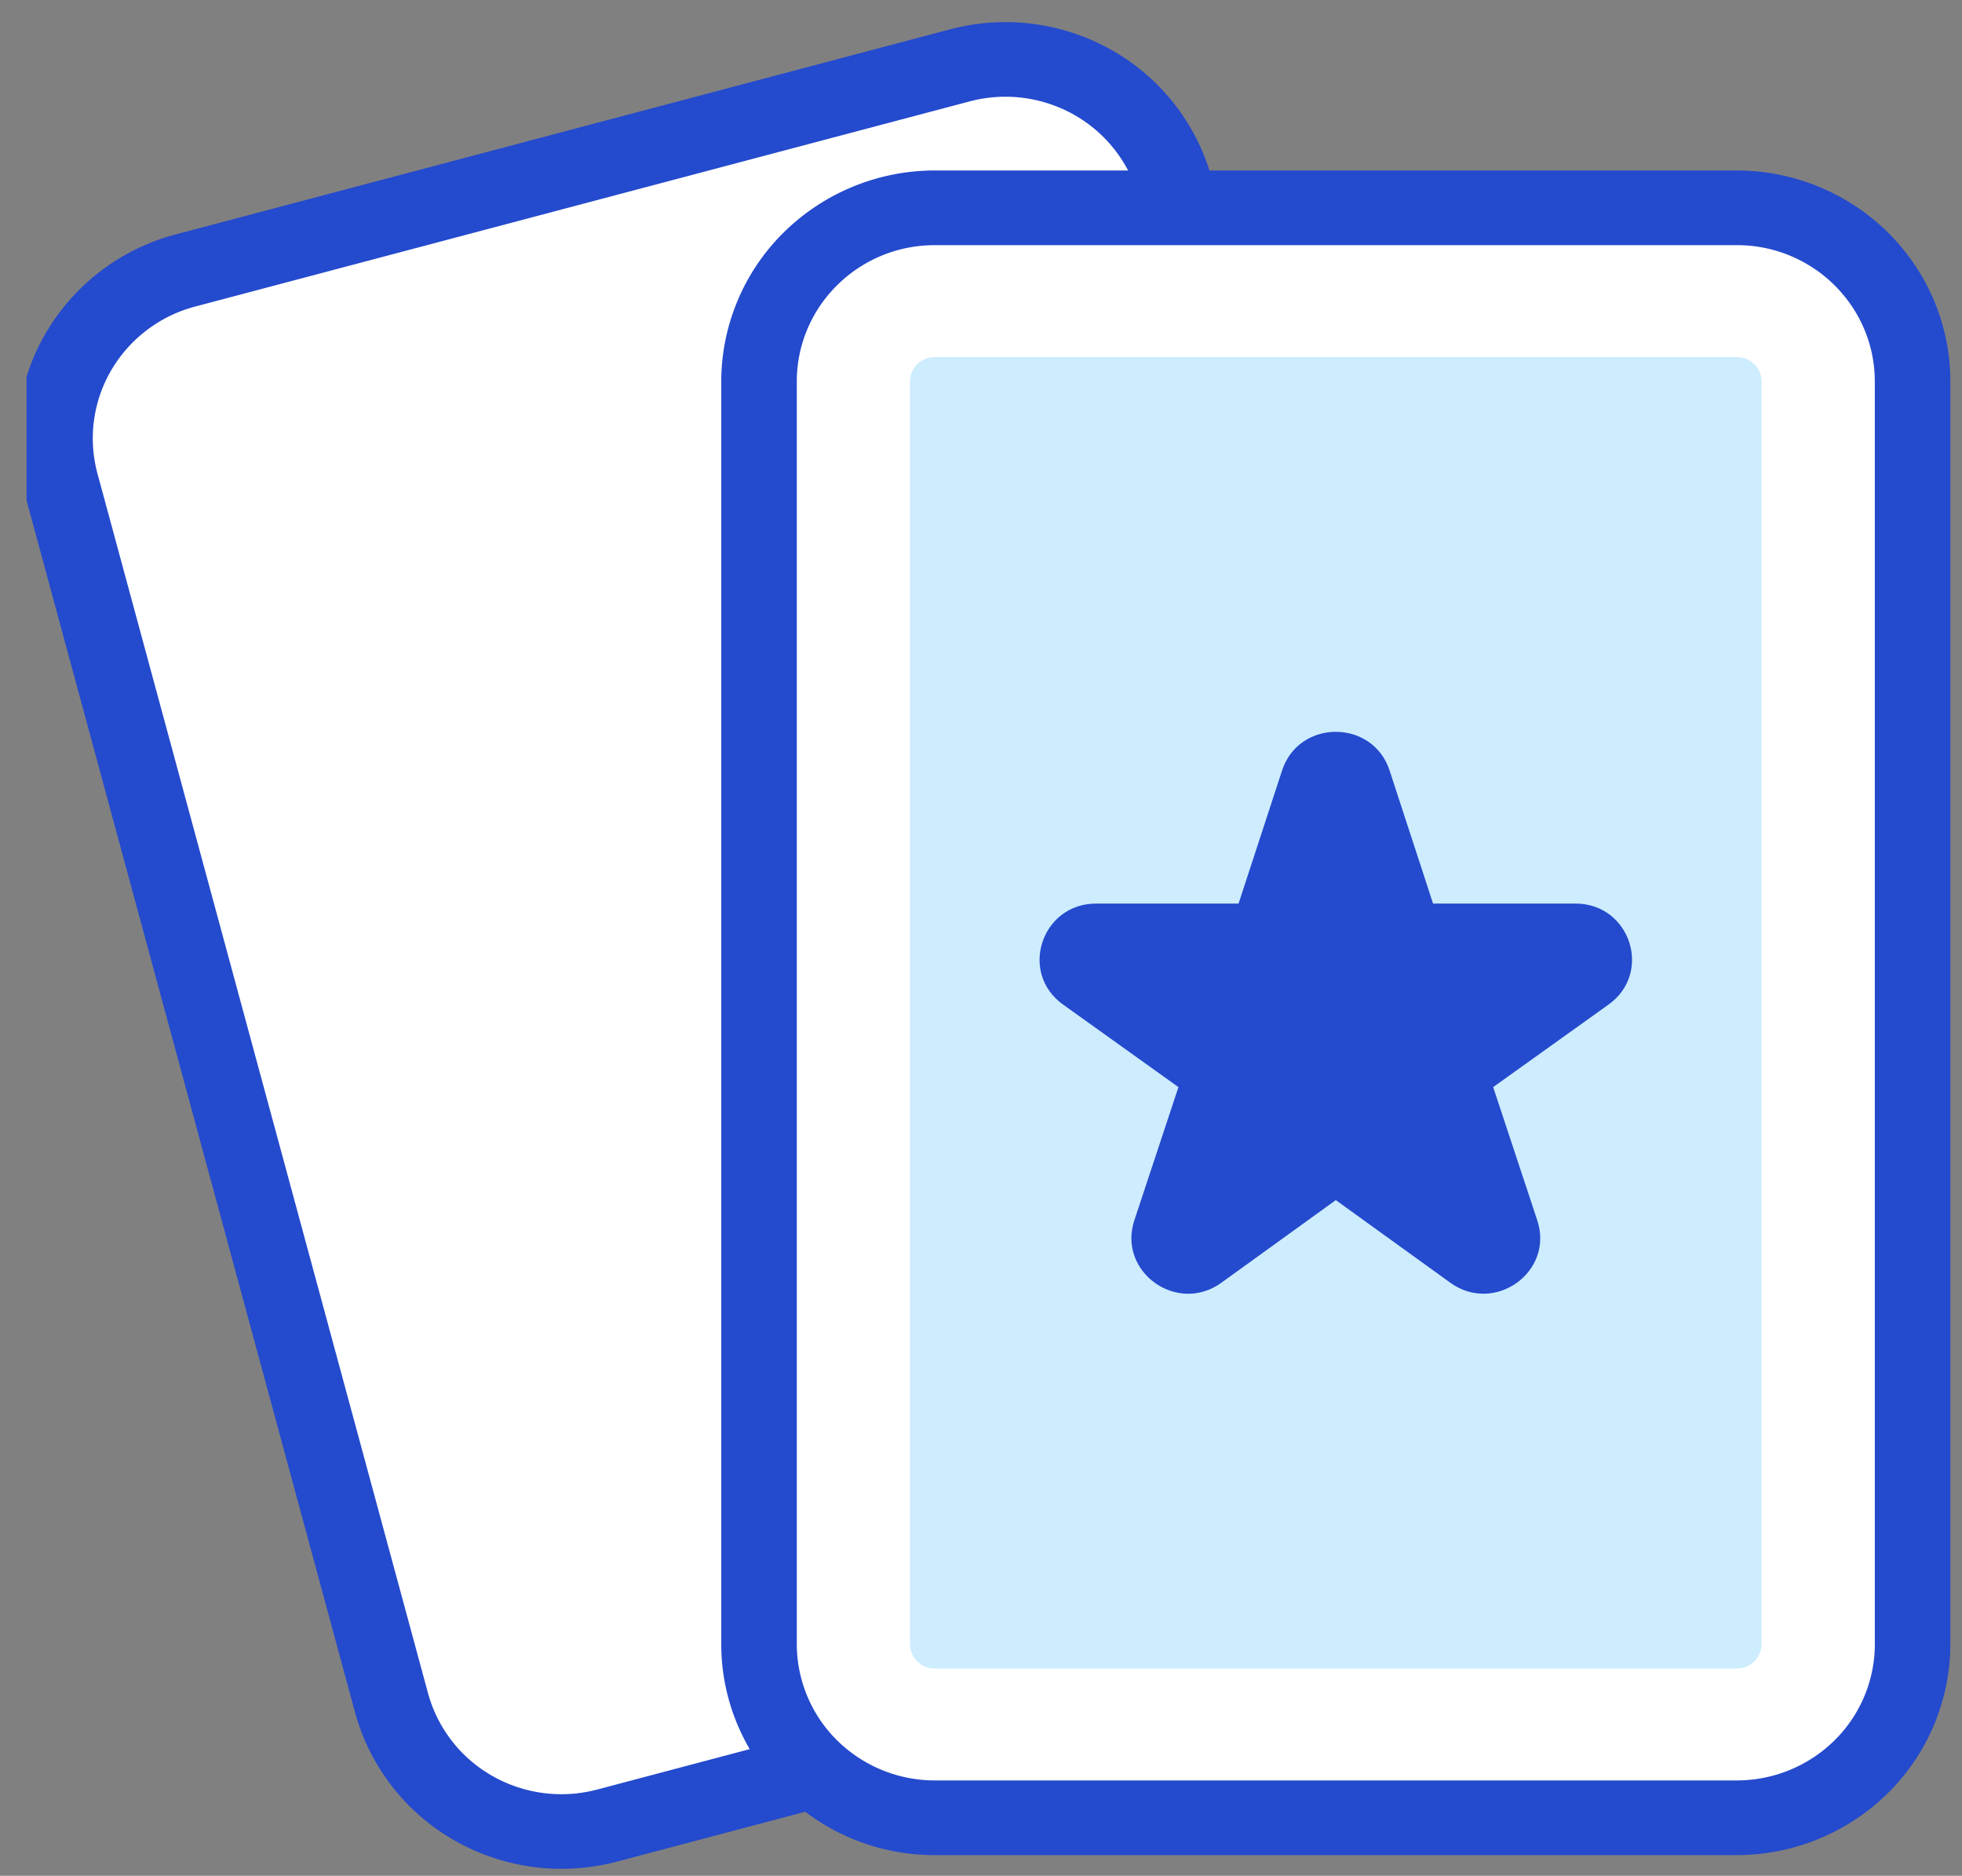
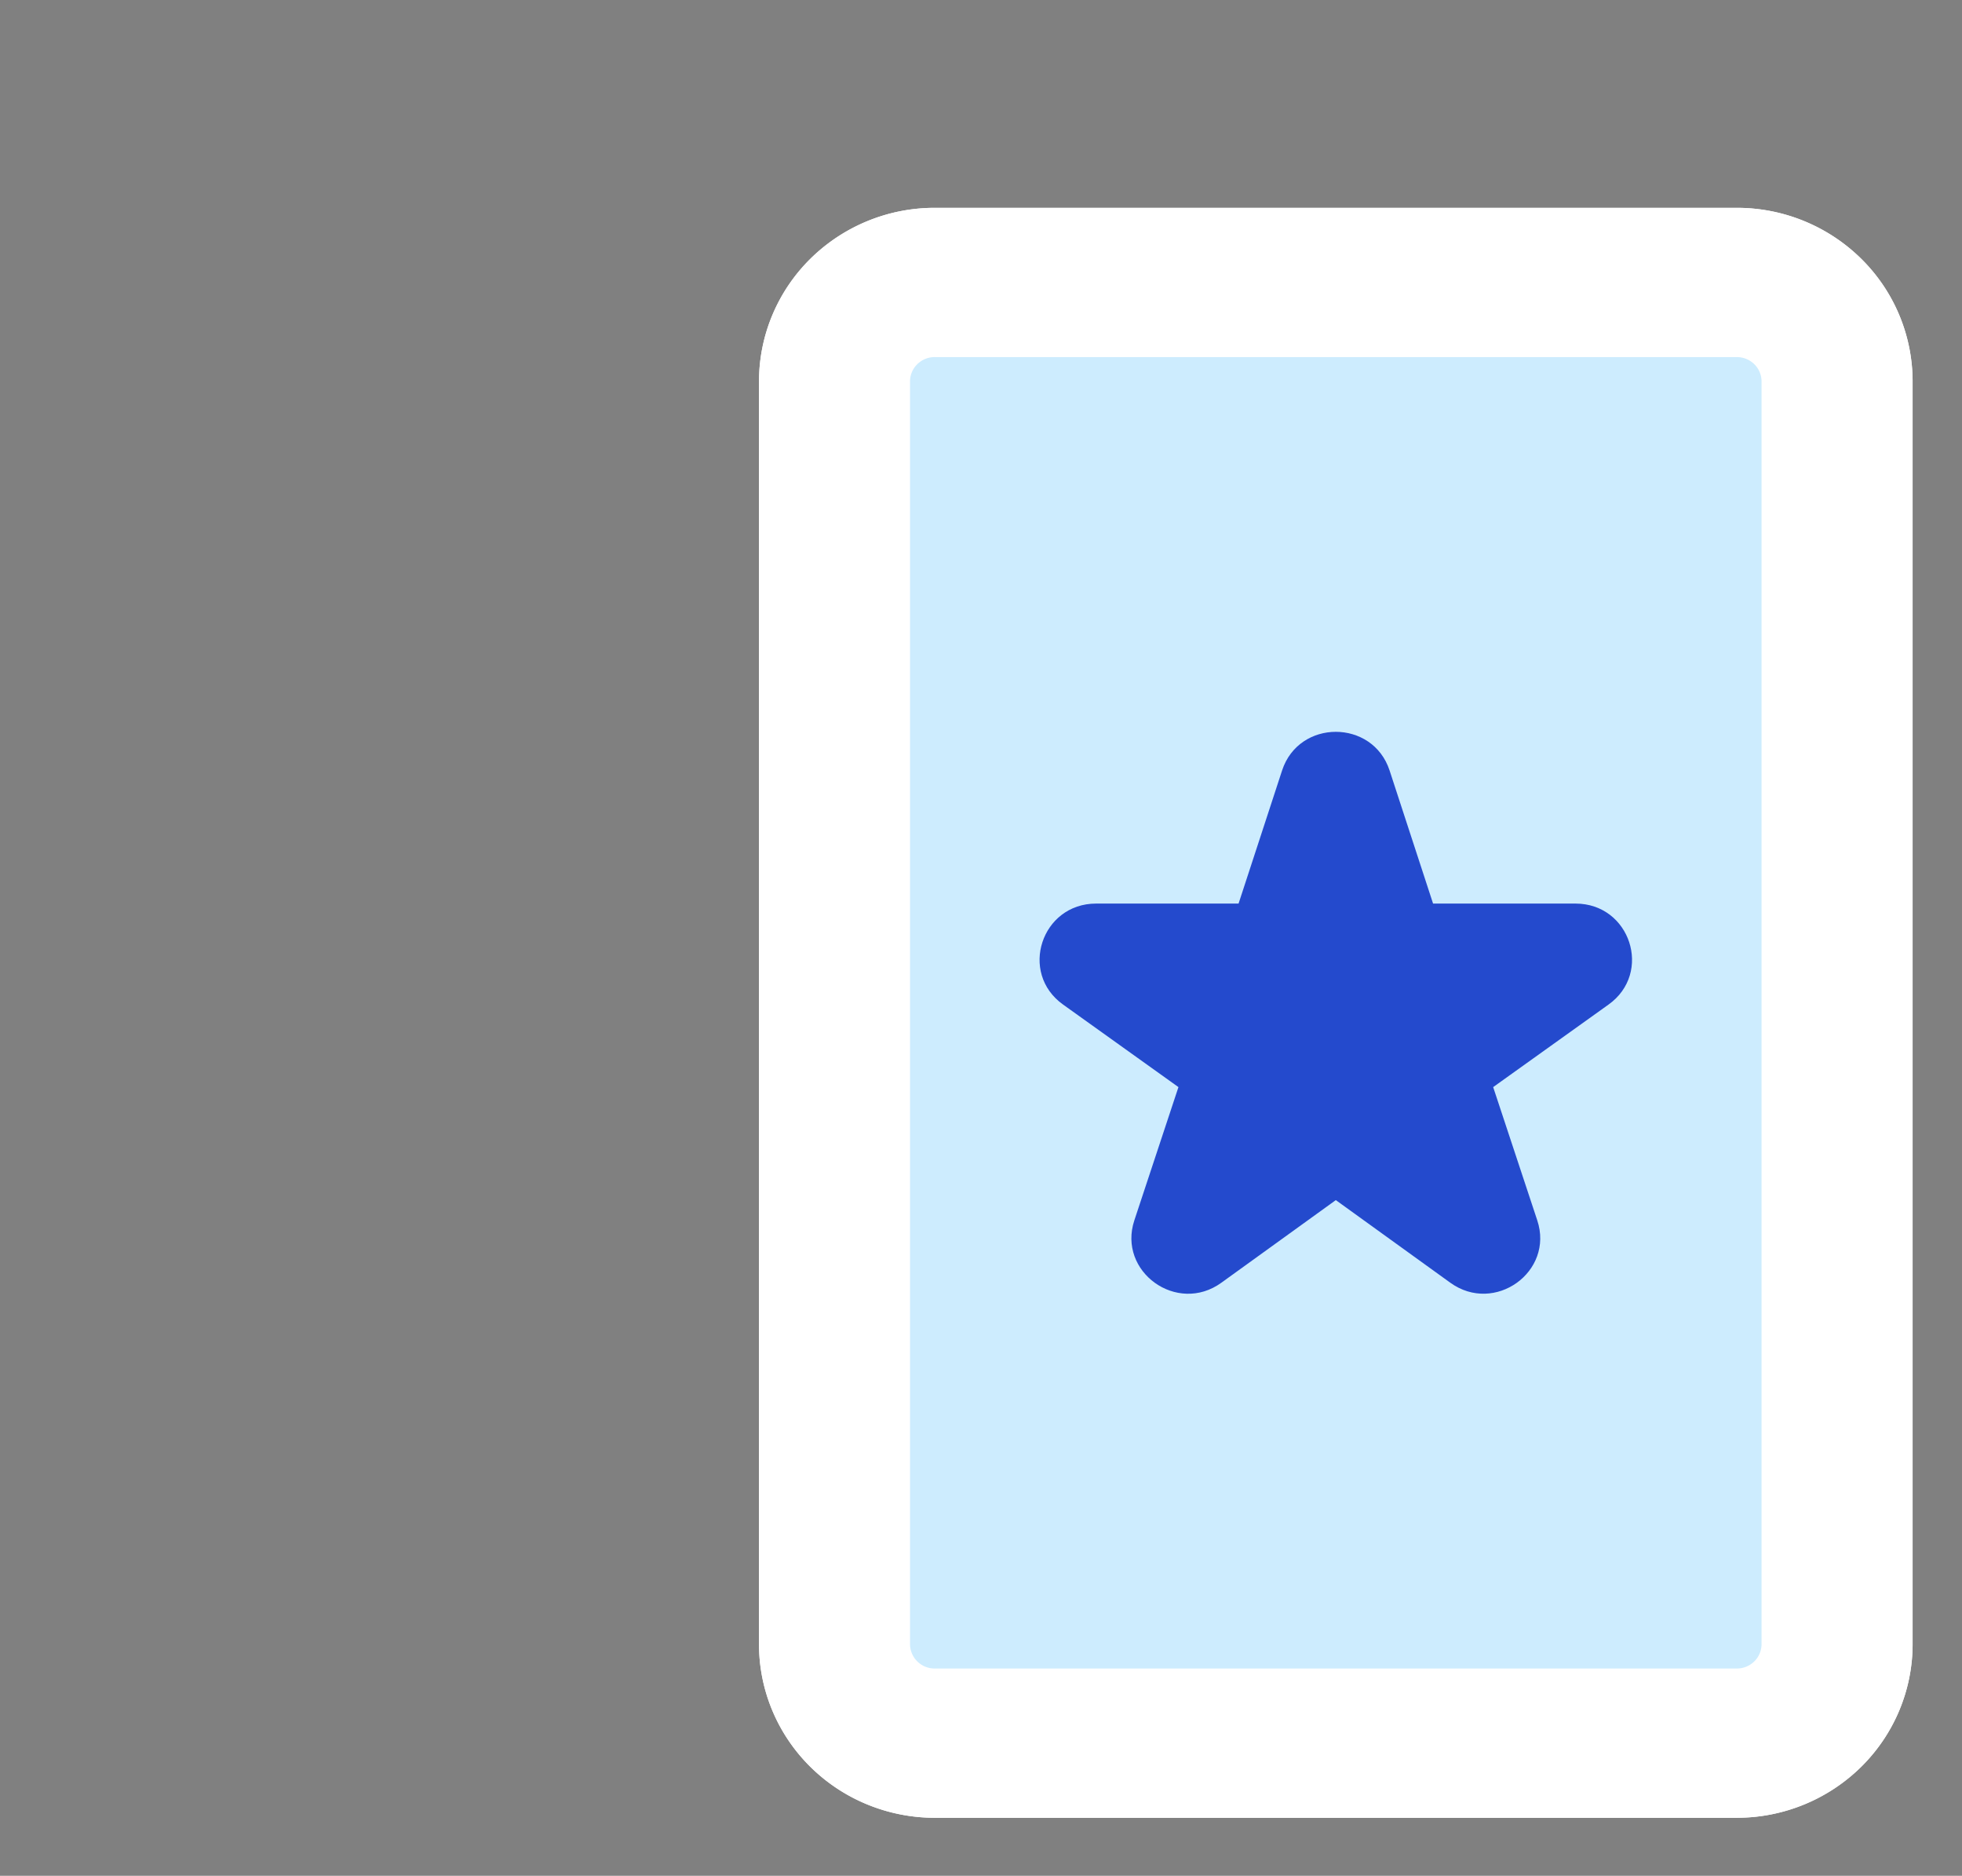
<svg xmlns="http://www.w3.org/2000/svg" width="68" height="65" viewBox="0 0 68 65" fill="none">
  <rect x="0" y="0" width="68" height="65" fill="#808080" stroke="none" />
  <g clip-path="url(#evswzoep3a)">
-     <path d="m47.886 56.152-26.859 7.112a6.167 6.167 0 0 1-4.62-.602 6.066 6.066 0 0 1-1.787-1.547 5.978 5.978 0 0 1-1.05-2.105L2.115 16.747a5.95 5.95 0 0 1 .607-4.565 6.087 6.087 0 0 1 3.698-2.806l26.856-7.112a6.166 6.166 0 0 1 4.621.602c.693.395 1.3.92 1.786 1.547a5.98 5.98 0 0 1 1.05 2.105L52.189 48.78a5.95 5.95 0 0 1-.607 4.565 6.082 6.082 0 0 1-3.696 2.806z" fill="#fff" />
    <path d="M60.2 62.991H32.395a6.16 6.16 0 0 1-2.332-.46 6.099 6.099 0 0 1-1.975-1.304 6.01 6.01 0 0 1-1.32-1.952 5.945 5.945 0 0 1-.462-2.302V13.218c0-1.594.64-3.124 1.782-4.252a6.133 6.133 0 0 1 4.307-1.764H60.2a6.133 6.133 0 0 1 4.306 1.764 5.974 5.974 0 0 1 1.782 4.252v43.755c0 1.595-.64 3.124-1.782 4.252A6.133 6.133 0 0 1 60.2 62.99v.002z" fill="#fff" />
    <path d="M60.2 62.991H32.395a6.16 6.16 0 0 1-2.332-.46 6.099 6.099 0 0 1-1.975-1.304 6.01 6.01 0 0 1-1.32-1.952 5.945 5.945 0 0 1-.462-2.302V13.218c0-1.594.64-3.124 1.782-4.252a6.133 6.133 0 0 1 4.307-1.764H60.2a6.133 6.133 0 0 1 4.306 1.764 5.974 5.974 0 0 1 1.782 4.252v43.755c0 1.595-.64 3.124-1.782 4.252A6.133 6.133 0 0 1 60.2 62.99v.002z" fill="#fff" />
    <path d="M32.394 12.373a.862.862 0 0 0-.604.249.84.84 0 0 0-.25.596v43.755a.85.85 0 0 0 .854.845H60.2c.226 0 .443-.09.603-.248a.84.84 0 0 0 .25-.597V13.218a.84.84 0 0 0-.25-.596.862.862 0 0 0-.603-.248H32.394z" fill="#CDECFE" />
-     <path d="M60.2 5.908H41.917a7.328 7.328 0 0 0-3.49-4.23 7.488 7.488 0 0 0-5.488-.664L6.08 8.126a7.403 7.403 0 0 0-4.49 3.41 7.237 7.237 0 0 0-.74 5.544l11.457 42.265a7.33 7.33 0 0 0 3.448 4.432 7.499 7.499 0 0 0 5.612.737l6.542-1.732a7.413 7.413 0 0 0 4.485 1.502H60.2a7.46 7.46 0 0 0 5.229-2.146 7.268 7.268 0 0 0 2.167-5.165V13.218c0-1.937-.78-3.794-2.166-5.165a7.458 7.458 0 0 0-5.23-2.145zM20.69 62.014a4.84 4.84 0 0 1-3.627-.474 4.731 4.731 0 0 1-2.228-2.864L3.378 16.411a4.676 4.676 0 0 1 .478-3.582 4.783 4.783 0 0 1 2.9-2.204l26.861-7.114a4.843 4.843 0 0 1 3.168.246 4.76 4.76 0 0 1 2.313 2.15h-6.704a7.46 7.46 0 0 0-5.23 2.146 7.268 7.268 0 0 0-2.166 5.165v43.754c0 1.325.36 2.566.985 3.64l-5.295 1.403.002-.002zm44.29-5.04a4.695 4.695 0 0 1-1.4 3.336 4.82 4.82 0 0 1-3.38 1.386H32.395a4.82 4.82 0 0 1-3.38-1.386 4.695 4.695 0 0 1-1.399-3.337V13.218c0-2.604 2.144-4.723 4.779-4.723H60.2c2.634 0 4.778 2.119 4.778 4.724v43.754z" fill="#244ACD" />
    <path d="M46.297 41.587 42.33 44.45c-1.535 1.11-3.605-.38-3.015-2.163l1.528-4.616-3.998-2.86c-1.54-1.098-.752-3.5 1.145-3.5h4.937l1.508-4.612c.584-1.786 3.14-1.786 3.726 0l1.507 4.612h4.936c1.898 0 2.684 2.402 1.145 3.5l-3.998 2.86 1.528 4.616c.592 1.784-1.478 3.27-3.013 2.163l-3.968-2.863z" fill="#244ACD" />
  </g>
  <defs>
    <clipPath id="evswzoep3a">
-       <path fill="#fff" transform="translate(.92 .764)" d="M0 0h67v64H0z" />
+       <path fill="#fff" transform="translate(.92 .764)" d="M0 0h67v64H0" />
    </clipPath>
  </defs>
</svg>